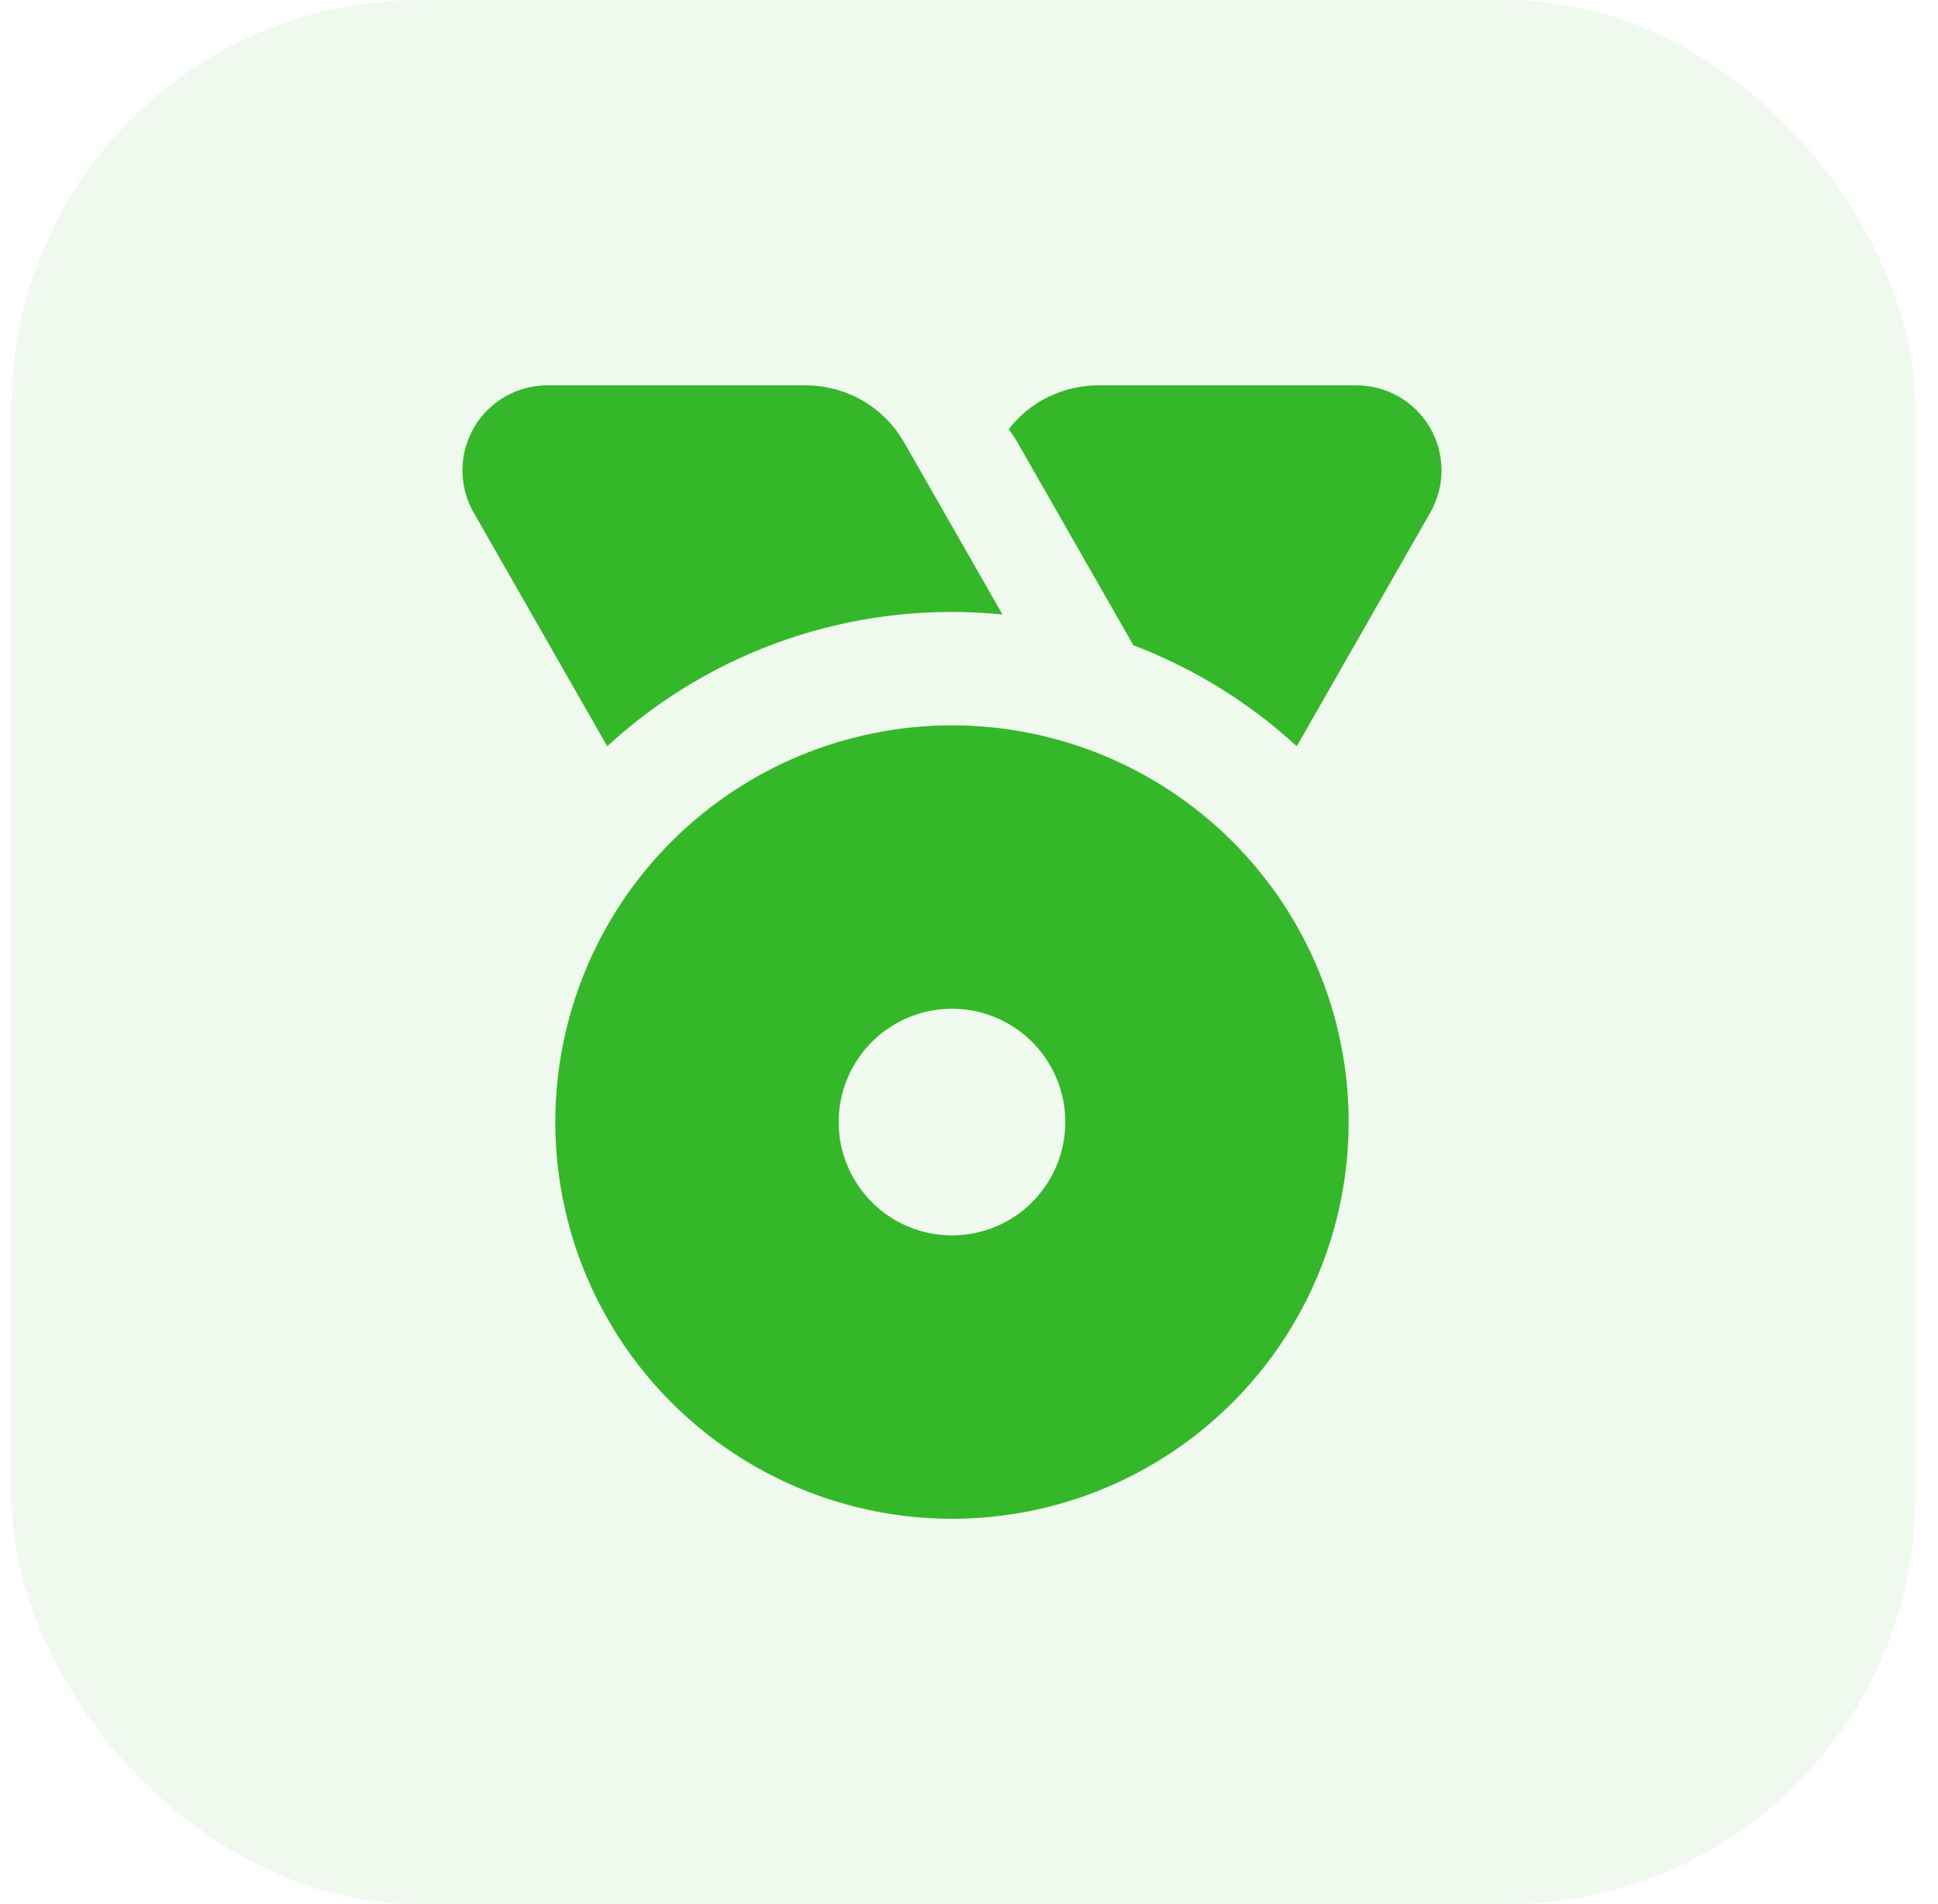
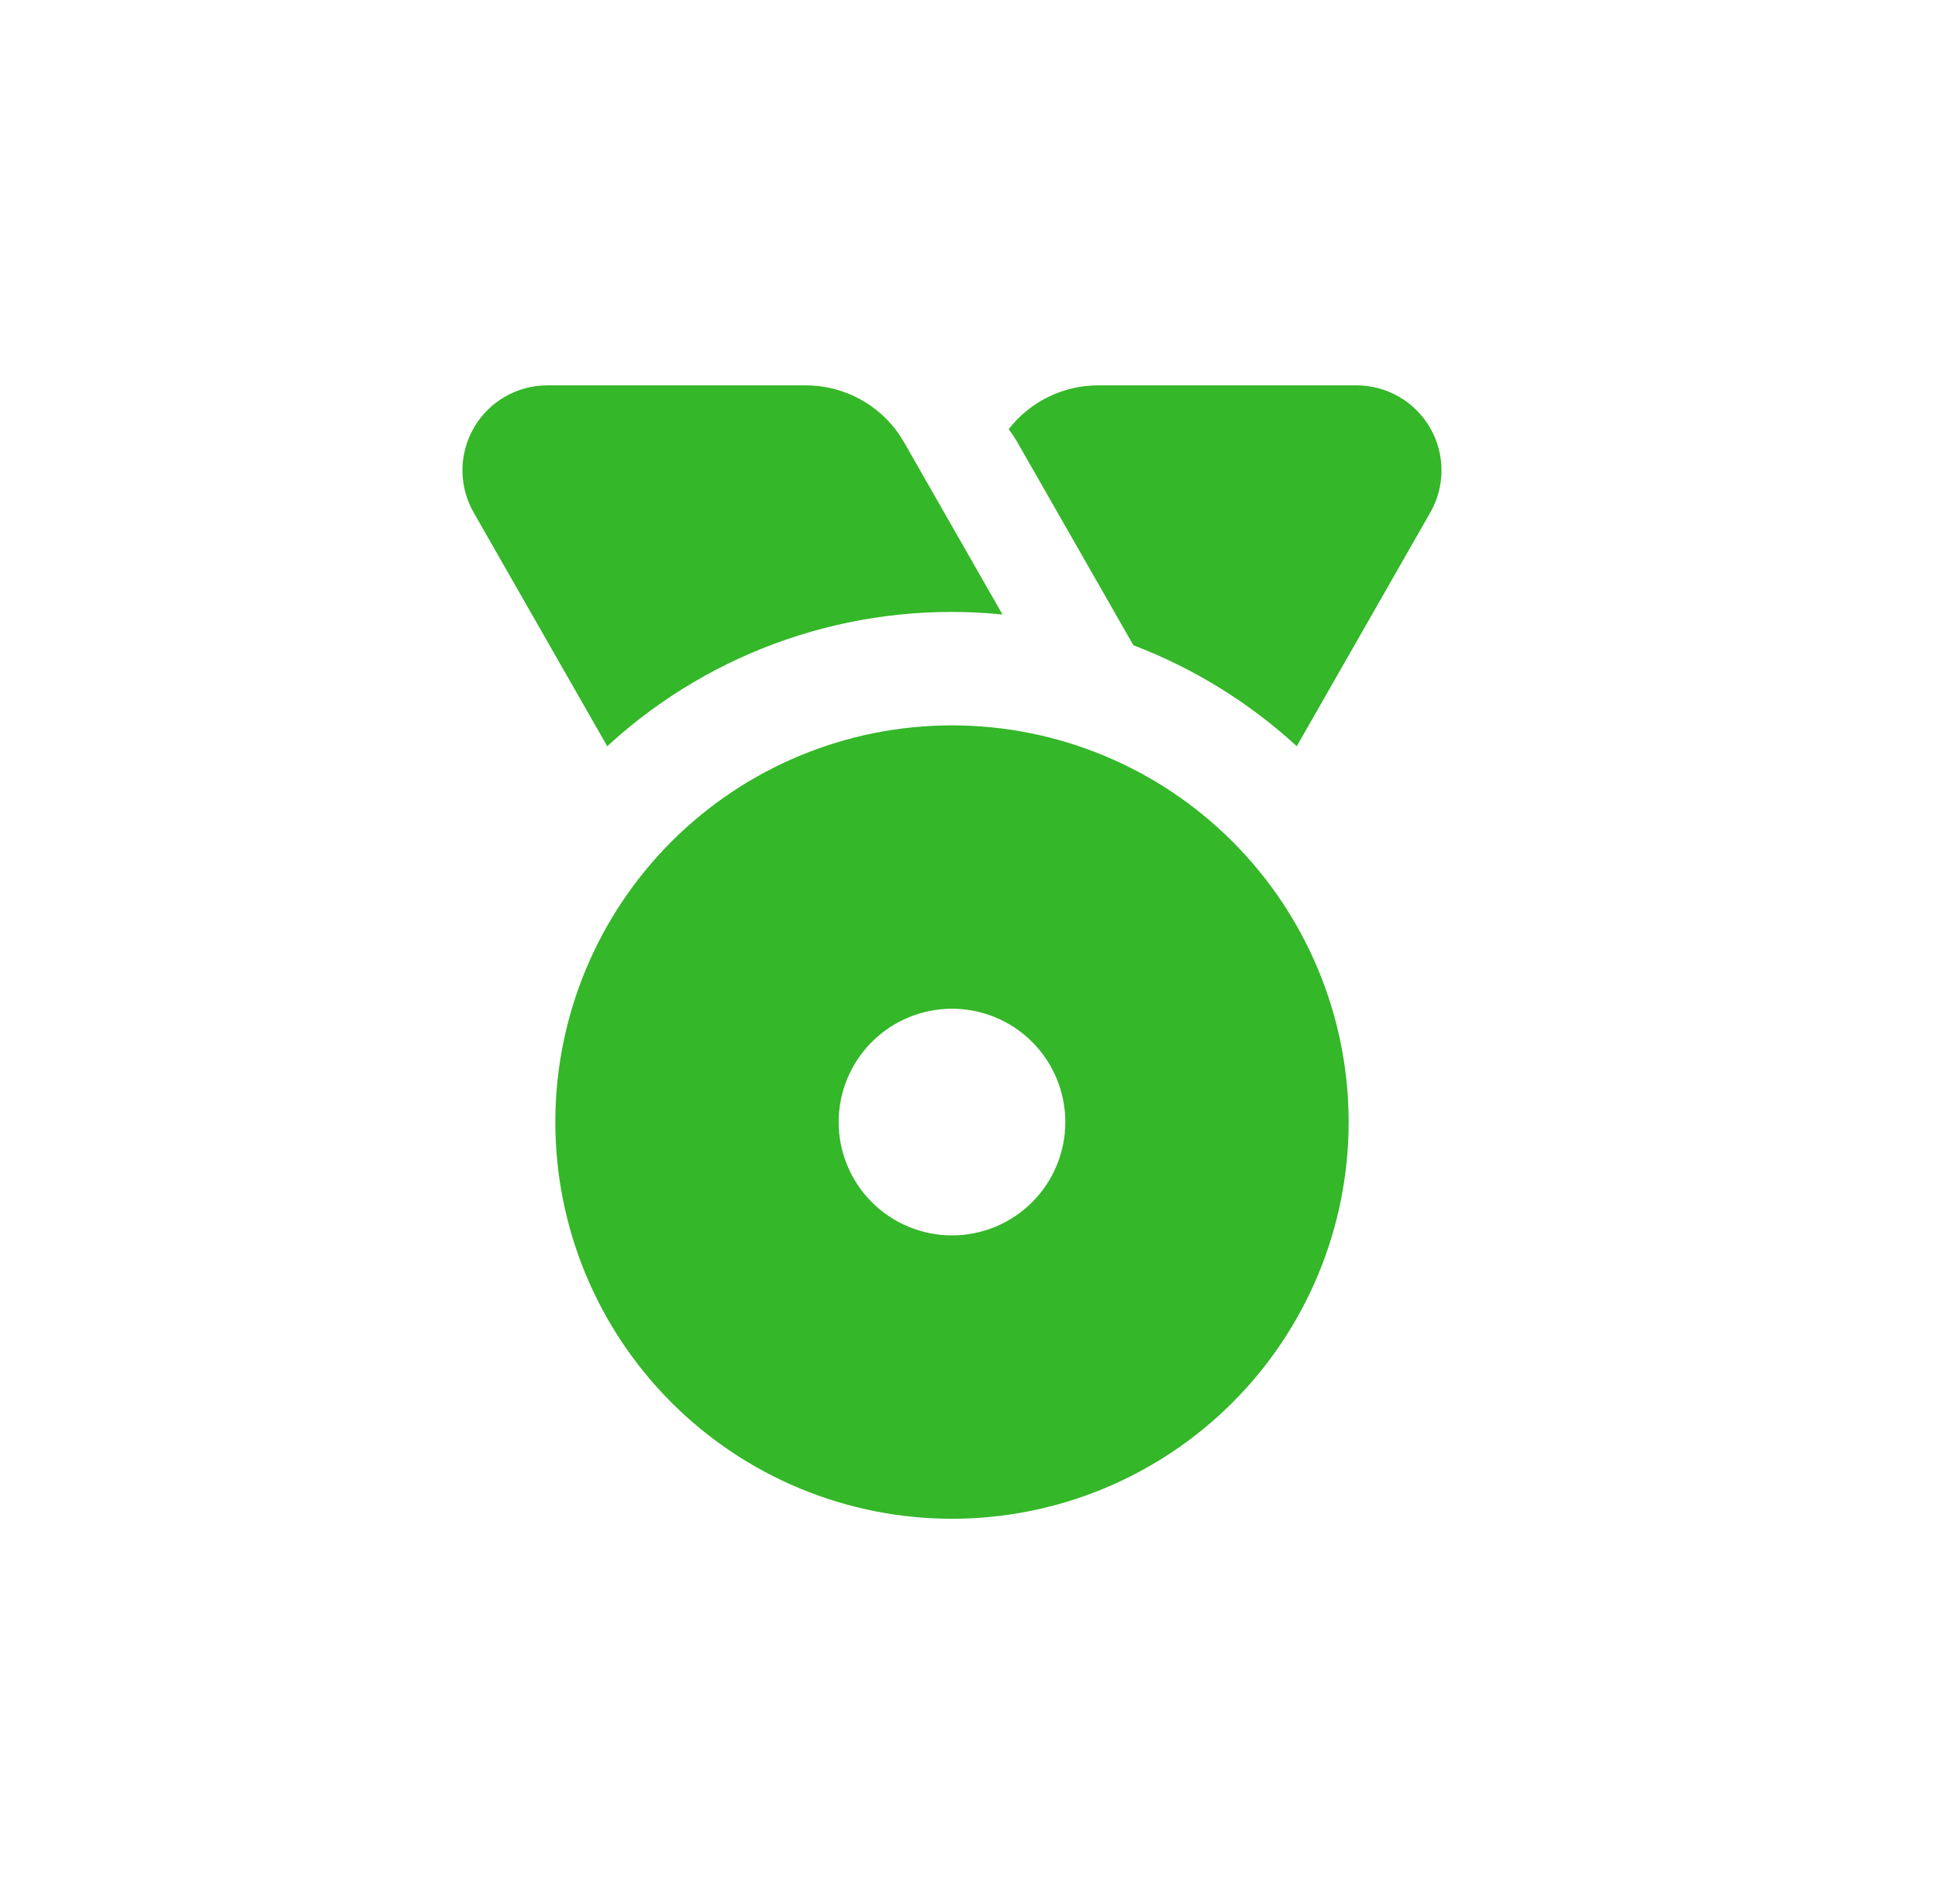
<svg xmlns="http://www.w3.org/2000/svg" width="57" height="56" viewBox="0 0 57 56" fill="none">
-   <rect x="0.333" width="56" height="56" rx="12" fill="#34B728" fill-opacity="0.08" />
  <g clip-path="url(#clip0_326_251)">
    <path d="M28 21.333C31.094 21.333 34.061 22.562 36.249 24.75C38.437 26.938 39.666 29.906 39.666 33C39.666 36.094 38.437 39.062 36.249 41.25C34.061 43.438 31.094 44.667 28 44.667C24.905 44.667 21.938 43.438 19.75 41.25C17.562 39.062 16.333 36.094 16.333 33C16.333 29.906 17.562 26.938 19.75 24.75C21.938 22.562 24.905 21.333 28 21.333ZM28 29.667C27.116 29.667 26.268 30.018 25.643 30.643C25.018 31.268 24.666 32.116 24.666 33C24.666 33.884 25.018 34.732 25.643 35.357C26.268 35.982 27.116 36.333 28 36.333C28.884 36.333 29.732 35.982 30.357 35.357C30.982 34.732 31.333 33.884 31.333 33C31.333 32.116 30.982 31.268 30.357 30.643C29.732 30.018 28.884 29.667 28 29.667ZM23.7 11.333C24.241 11.333 24.774 11.465 25.253 11.717C25.732 11.969 26.142 12.334 26.448 12.78L26.593 13.013L29.485 18.073C27.47 17.869 25.435 18.077 23.503 18.684C21.571 19.291 19.783 20.284 18.246 21.603L17.86 21.947L13.931 15.073C13.723 14.709 13.61 14.298 13.602 13.879C13.594 13.459 13.692 13.045 13.887 12.673C14.081 12.301 14.366 11.984 14.715 11.752C15.065 11.519 15.467 11.378 15.885 11.342L16.1 11.333H23.7ZM39.896 11.333C40.334 11.333 40.765 11.448 41.144 11.666C41.524 11.885 41.839 12.199 42.059 12.578C42.279 12.957 42.396 13.386 42.397 13.825C42.399 14.262 42.285 14.693 42.068 15.073L38.14 21.947C36.741 20.661 35.11 19.654 33.335 18.977L29.926 13.013C29.849 12.878 29.762 12.747 29.666 12.623C29.978 12.222 30.377 11.897 30.834 11.673C31.29 11.45 31.791 11.333 32.3 11.333H39.896Z" fill="#34B728" />
  </g>
  <defs>
    <clipPath id="clip0_326_251">
      <rect width="40" height="40" fill="white" transform="translate(8 8)" />
    </clipPath>
  </defs>
</svg>